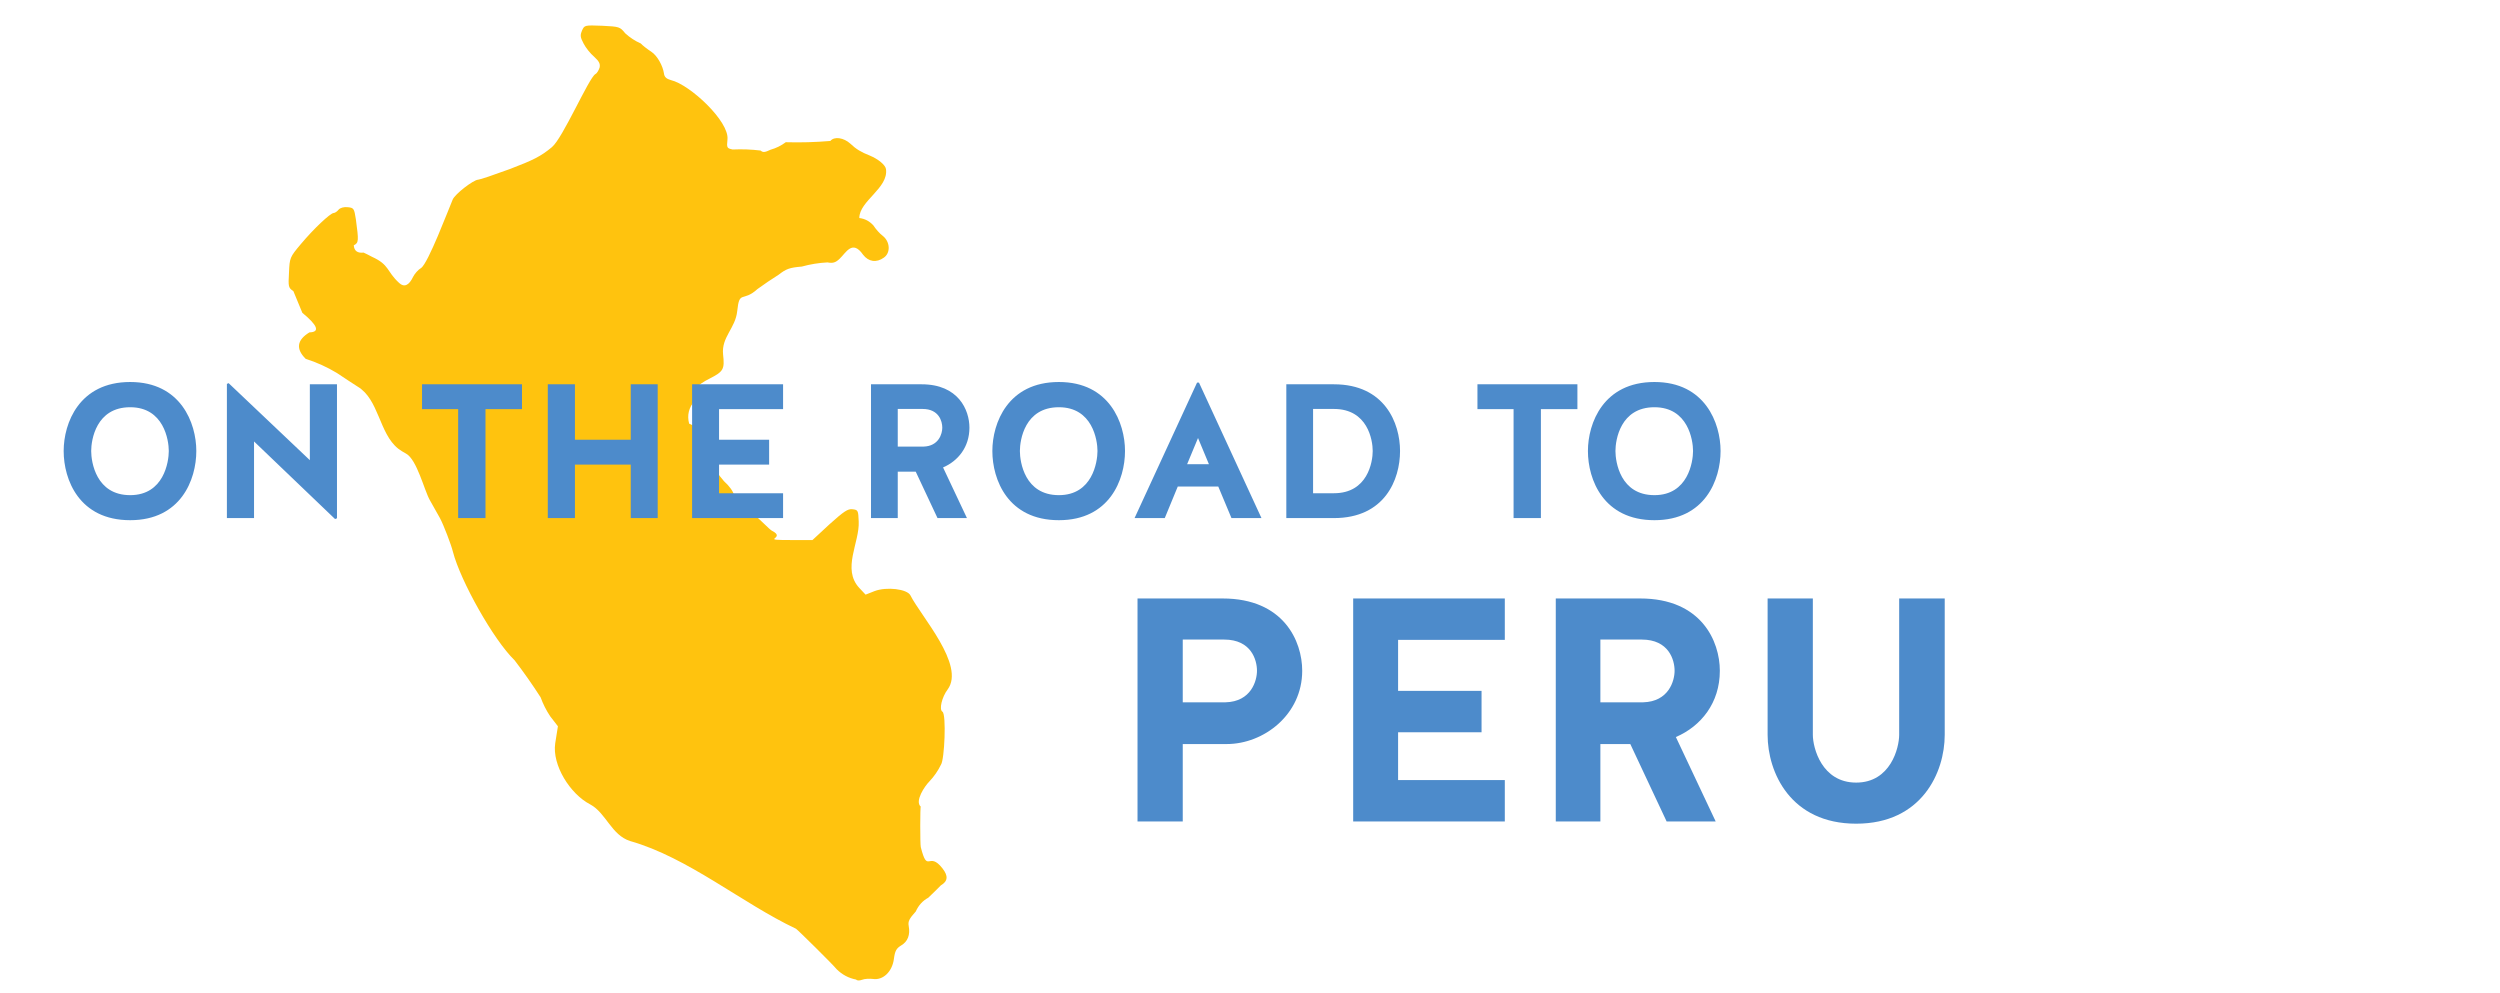
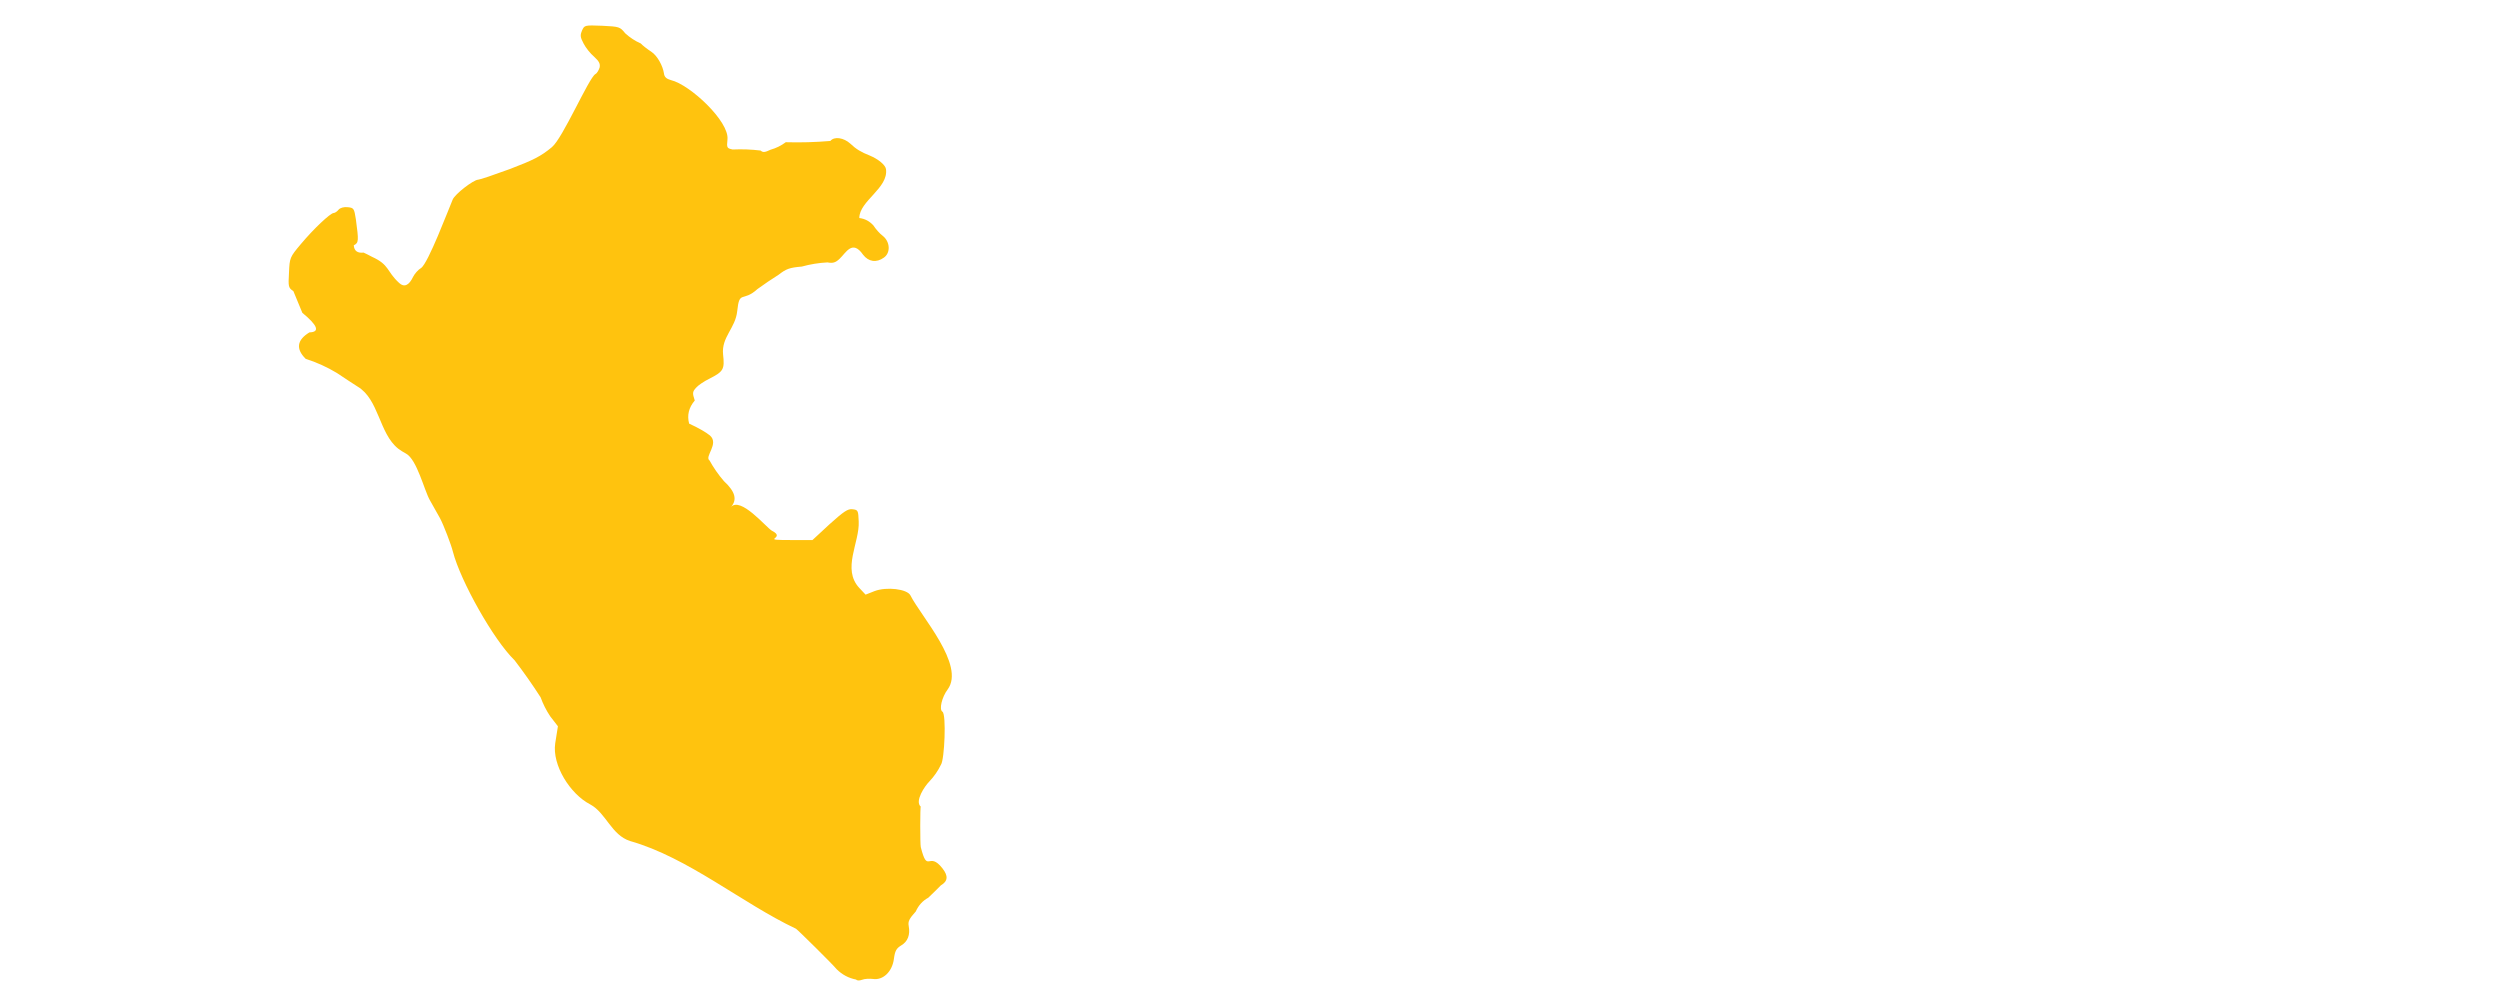
<svg xmlns="http://www.w3.org/2000/svg" width="589px" height="234px" viewBox="0 0 589 234" version="1.1">
  <title>Artboard 2</title>
  <desc>Created with Sketch.</desc>
  <defs />
  <g id="Artboard-2" stroke="none" stroke-width="1" fill="none" fill-rule="evenodd">
    <path d="M137.141,7.191 C136.65,8.27 136.697,8.761 137.484,10.236 C137.974,11.217 139.103,12.639 139.987,13.375 C141.164,14.456 141.459,15.045 141.264,15.929 C141.066,16.517 140.675,17.253 140.28,17.448 C138.713,18.349 132.614,32.539 130.023,34.674 C127.422,36.835 125.655,37.716 120.11,39.829 C116.379,41.203 113.042,42.333 112.649,42.333 C111.52,42.383 107.252,45.67 106.661,46.996 C105.64,49.38 100.87,62.057 99.203,63.144 C98.517,63.537 97.681,64.516 97.338,65.204 C96.357,67.267 95.228,67.758 94.051,66.676 C90.992,63.87 91.84,62.41 87.622,60.493 C87.084,60.197 86.2,59.757 85.659,59.511 C84.212,59.679 83.444,59.106 83.351,57.794 C84.53,57.206 84.53,56.765 83.842,51.66 C83.449,49.107 83.351,48.962 81.927,48.814 C80.993,48.714 80.159,48.962 79.769,49.4 C79.426,49.843 78.885,50.186 78.592,50.186 C77.806,50.236 73.928,53.868 70.886,57.499 C68.285,60.59 68.235,60.738 68.088,64.223 C67.892,67.56 67.94,67.808 69.119,68.591 C69.807,70.299 70.511,71.999 71.229,73.696 C74.877,76.7 75.433,78.237 72.899,78.31 C69.945,80.11 69.652,82.188 72.016,84.541 C74.597,85.362 77.05,86.474 79.376,87.878 C81.338,89.202 83.546,90.627 84.232,91.067 C89.312,94.082 89.277,102.073 93.803,105.693 C94.244,106.036 95.08,106.576 95.666,106.872 C98.239,108.276 99.949,115.504 101.261,117.817 C102.29,119.632 103.371,121.547 103.664,122.088 C104.548,123.758 106.315,128.369 106.706,129.986 C108.478,136.843 116.279,150.783 121.234,155.559 C123.399,158.386 125.444,161.297 127.37,164.294 C127.943,165.868 128.694,167.358 129.628,168.76 L131.445,171.111 L130.807,175.136 C130.058,180.241 134.289,187.053 139.051,189.516 C142.791,191.526 144.043,196.761 148.471,198.153 C162.105,202.021 174.87,212.826 187.535,218.812 C187.826,218.947 196.32,227.318 197.104,228.337 C198.415,229.639 199.957,230.455 201.72,230.788 C201.868,231.036 202.456,231.084 203.094,230.838 C203.683,230.593 204.862,230.545 205.695,230.643 C208.051,230.988 210.209,228.928 210.602,225.934 C210.848,224.019 211.191,223.431 212.32,222.745 C213.892,221.811 214.48,220.241 214.087,218.128 C213.892,217.099 214.235,216.411 215.757,214.744 C216.395,213.304 217.377,212.223 218.701,211.504 C219.702,210.558 220.684,209.591 221.647,208.608 C223.317,207.626 223.465,206.399 222.041,204.584 C218.753,200.361 218.573,206.049 216.936,199.58 C216.766,198.904 216.771,189.927 216.936,190.057 C215.441,188.758 217.907,185.163 218.949,184.121 C220.073,182.937 220.989,181.613 221.698,180.146 C222.524,178.992 222.989,168.294 222.043,167.681 C221.209,167.19 221.893,164.246 223.27,162.429 C227.476,156.711 216.958,145.187 214.483,140.248 C213.699,138.773 208.89,138.185 206.041,139.264 L203.93,140.098 L202.458,138.528 C198.29,134.074 202.556,127.791 202.311,122.871 C202.211,120.27 202.161,120.123 200.836,119.977 C199.757,119.83 198.776,120.516 195.439,123.51 L191.416,127.237 L186.899,127.237 C178.055,127.237 185.7,126.947 181.842,125.032 C180.425,124.166 174.465,116.888 172.177,119.484 C173.746,117.767 173.258,115.852 170.557,113.351 C169.255,111.844 168.128,110.224 167.17,108.492 C165.883,107.595 169.498,104.554 167.267,102.603 C166.384,101.867 164.521,100.788 162.36,99.807 C161.835,97.834 162.278,96.019 163.687,94.36 C163.099,92.592 163.147,92.299 163.98,91.365 C164.471,90.777 165.94,89.796 167.167,89.205 C170.454,87.535 170.752,86.997 170.357,83.512 C169.938,79.386 173.276,77.376 173.694,73.255 C174.219,68.233 174.95,71.303 178.455,68.103 C180.085,66.919 181.755,65.792 183.46,64.716 C185.227,63.342 186.013,63.049 188.907,62.803 C190.887,62.255 192.9,61.927 194.943,61.822 C196.22,62.067 196.858,61.872 197.789,60.988 C199.322,59.571 200.799,56.354 203.337,60.007 C204.614,61.677 206.479,61.97 208.246,60.693 C209.864,59.564 209.716,56.963 208.001,55.588 C207.263,55.048 206.281,53.919 205.791,53.135 C204.874,52.114 203.76,51.523 202.453,51.368 C202.453,47.329 209.376,44.315 208.737,39.834 C208.589,38.853 206.92,37.478 204.909,36.645 C202.897,35.859 201.67,35.123 200.346,33.848 C198.773,32.426 196.565,32.081 195.631,33.21 C192.137,33.505 188.634,33.605 185.129,33.505 C184.045,34.316 182.854,34.905 181.547,35.273 C180.225,35.911 179.732,35.959 179.194,35.468 C177.011,35.203 174.818,35.12 172.617,35.223 C171.243,34.927 171.193,34.83 171.39,32.867 C171.871,28.604 162.541,19.932 158.09,18.88 C157.008,18.585 156.517,18.144 156.42,17.26 C156.157,15.535 154.898,13.152 153.473,12.206 C152.492,11.567 151.363,10.684 150.97,10.243 C149.615,9.647 148.389,8.846 147.292,7.837 C146.065,6.315 145.918,6.268 141.895,6.07 C137.779,5.915 137.679,5.915 137.141,7.191 C136.65,8.27 137.679,5.915 137.141,7.191 Z" id="Shape" fill="#FFC30E" fill-rule="nonzero" />
-     <path d="M30.67,90 C42.603,90 46.251,99.681 46.251,106.256 C46.251,113.01 42.603,122.557 30.67,122.557 C18.647,122.557 15,113.01 15,106.256 C15,99.681 18.647,90 30.67,90 Z M30.67,116.658 C38.596,116.658 39.767,108.823 39.767,106.256 C39.767,103.689 38.596,95.944 30.67,95.944 C22.61,95.944 21.484,103.689 21.484,106.256 C21.484,108.823 22.61,116.658 30.67,116.658 Z M53.456,90.45 L53.861,90.27 L72.999,108.417 L72.999,90.54 L79.393,90.54 L79.393,122.106 L78.943,122.287 L59.85,104.004 L59.85,122.061 L53.456,122.061 L53.456,90.45 Z M107.942,122.061 L107.942,96.394 L99.431,96.394 L99.431,90.54 L122.982,90.54 L122.982,96.394 L114.381,96.394 L114.381,122.061 L107.942,122.061 Z M135.455,109.453 L135.455,122.061 L129.061,122.061 L129.061,90.54 L135.455,90.54 L135.455,103.599 L148.604,103.599 L148.604,90.54 L154.953,90.54 L154.953,122.061 L148.604,122.061 L148.604,109.453 L135.455,109.453 Z M181.206,109.453 L169.408,109.453 L169.408,116.207 L184.493,116.207 L184.493,122.061 L163.059,122.061 L163.059,90.54 L184.493,90.54 L184.493,96.394 L169.408,96.394 L169.408,103.599 L181.206,103.599 L181.206,109.453 Z M211.511,111.119 L211.511,122.061 L205.207,122.061 L205.207,90.54 L217.14,90.54 C225.786,90.54 228.397,96.574 228.397,100.762 C228.397,105.31 225.741,108.597 222.183,110.128 L227.812,122.061 L220.877,122.061 L215.744,111.119 L211.511,111.119 Z M217.545,105.22 C221.193,105.13 222.003,102.158 222.003,100.762 C222.003,99.231 221.193,96.349 217.365,96.349 L211.511,96.349 L211.511,105.22 L217.545,105.22 Z M249.471,90 C261.404,90 265.052,99.681 265.052,106.256 C265.052,113.01 261.404,122.557 249.471,122.557 C237.448,122.557 233.801,113.01 233.801,106.256 C233.801,99.681 237.448,90 249.471,90 Z M249.471,116.658 C257.397,116.658 258.568,108.823 258.568,106.256 C258.568,103.689 257.397,95.944 249.471,95.944 C241.411,95.944 240.285,103.689 240.285,106.256 C240.285,108.823 241.411,116.658 249.471,116.658 Z M267.303,122.061 L282.028,90.135 L282.478,90.135 L297.203,122.061 L290.134,122.061 L287.027,114.631 L277.48,114.631 L274.418,122.061 L267.303,122.061 Z M282.253,103.194 L279.687,109.363 L284.82,109.363 L282.253,103.194 Z M314.27,122.061 L303.057,122.061 L303.057,90.54 L314.27,90.54 C326.248,90.54 329.85,99.681 329.85,106.256 C329.85,113.01 326.248,122.061 314.27,122.061 Z M309.361,116.207 L314.27,116.207 C322.24,116.207 323.411,108.823 323.411,106.256 C323.411,103.689 322.24,96.349 314.27,96.349 L309.361,96.349 L309.361,116.207 Z M356.598,122.061 L356.598,96.394 L348.087,96.394 L348.087,90.54 L371.638,90.54 L371.638,96.394 L363.037,96.394 L363.037,122.061 L356.598,122.061 Z M389.785,90 C401.718,90 405.365,99.681 405.365,106.256 C405.365,113.01 401.718,122.557 389.785,122.557 C377.762,122.557 374.115,113.01 374.115,106.256 C374.115,99.681 377.762,90 389.785,90 Z M389.785,116.658 C397.71,116.658 398.881,108.823 398.881,106.256 C398.881,103.689 397.71,95.944 389.785,95.944 C381.725,95.944 380.599,103.689 380.599,106.256 C380.599,108.823 381.725,116.658 389.785,116.658 Z" id="ON-THE-ROAD-TO-Copy-14" fill="#4D8BCB" />
-     <path d="M278.657,175.298 L278.657,193.535 L268,193.535 L268,141 L288.038,141 C302.448,141 306.801,151.057 306.801,158.036 C306.801,168.393 297.72,175.298 289.014,175.298 L278.657,175.298 Z M288.714,165.466 C294.793,165.316 296.144,160.363 296.144,158.036 C296.144,155.485 294.793,150.681 288.414,150.681 L278.657,150.681 L278.657,165.466 L288.714,165.466 Z M349.054,172.521 L329.391,172.521 L329.391,183.779 L354.533,183.779 L354.533,193.535 L318.809,193.535 L318.809,141 L354.533,141 L354.533,150.757 L329.391,150.757 L329.391,162.765 L349.054,162.765 L349.054,172.521 Z M377.048,175.298 L377.048,193.535 L366.541,193.535 L366.541,141 L386.429,141 C400.839,141 405.192,151.057 405.192,158.036 C405.192,165.616 400.764,171.095 394.835,173.647 L404.216,193.535 L392.658,193.535 L384.102,175.298 L377.048,175.298 Z M387.104,165.466 C393.184,165.316 394.534,160.363 394.534,158.036 C394.534,155.485 393.184,150.681 386.804,150.681 L377.048,150.681 L377.048,165.466 L387.104,165.466 Z M437.313,184.379 C445.418,184.379 447.445,176.198 447.445,173.121 L447.445,141 L458.177,141 L458.177,173.121 C458.177,181.977 452.773,194.06 437.313,194.06 C421.853,194.06 416.449,181.977 416.449,173.121 L416.449,141 L427.106,141 L427.106,173.121 C427.106,176.198 429.208,184.379 437.313,184.379 Z" id="PERU" fill="#4D8BCB" />
  </g>
</svg>